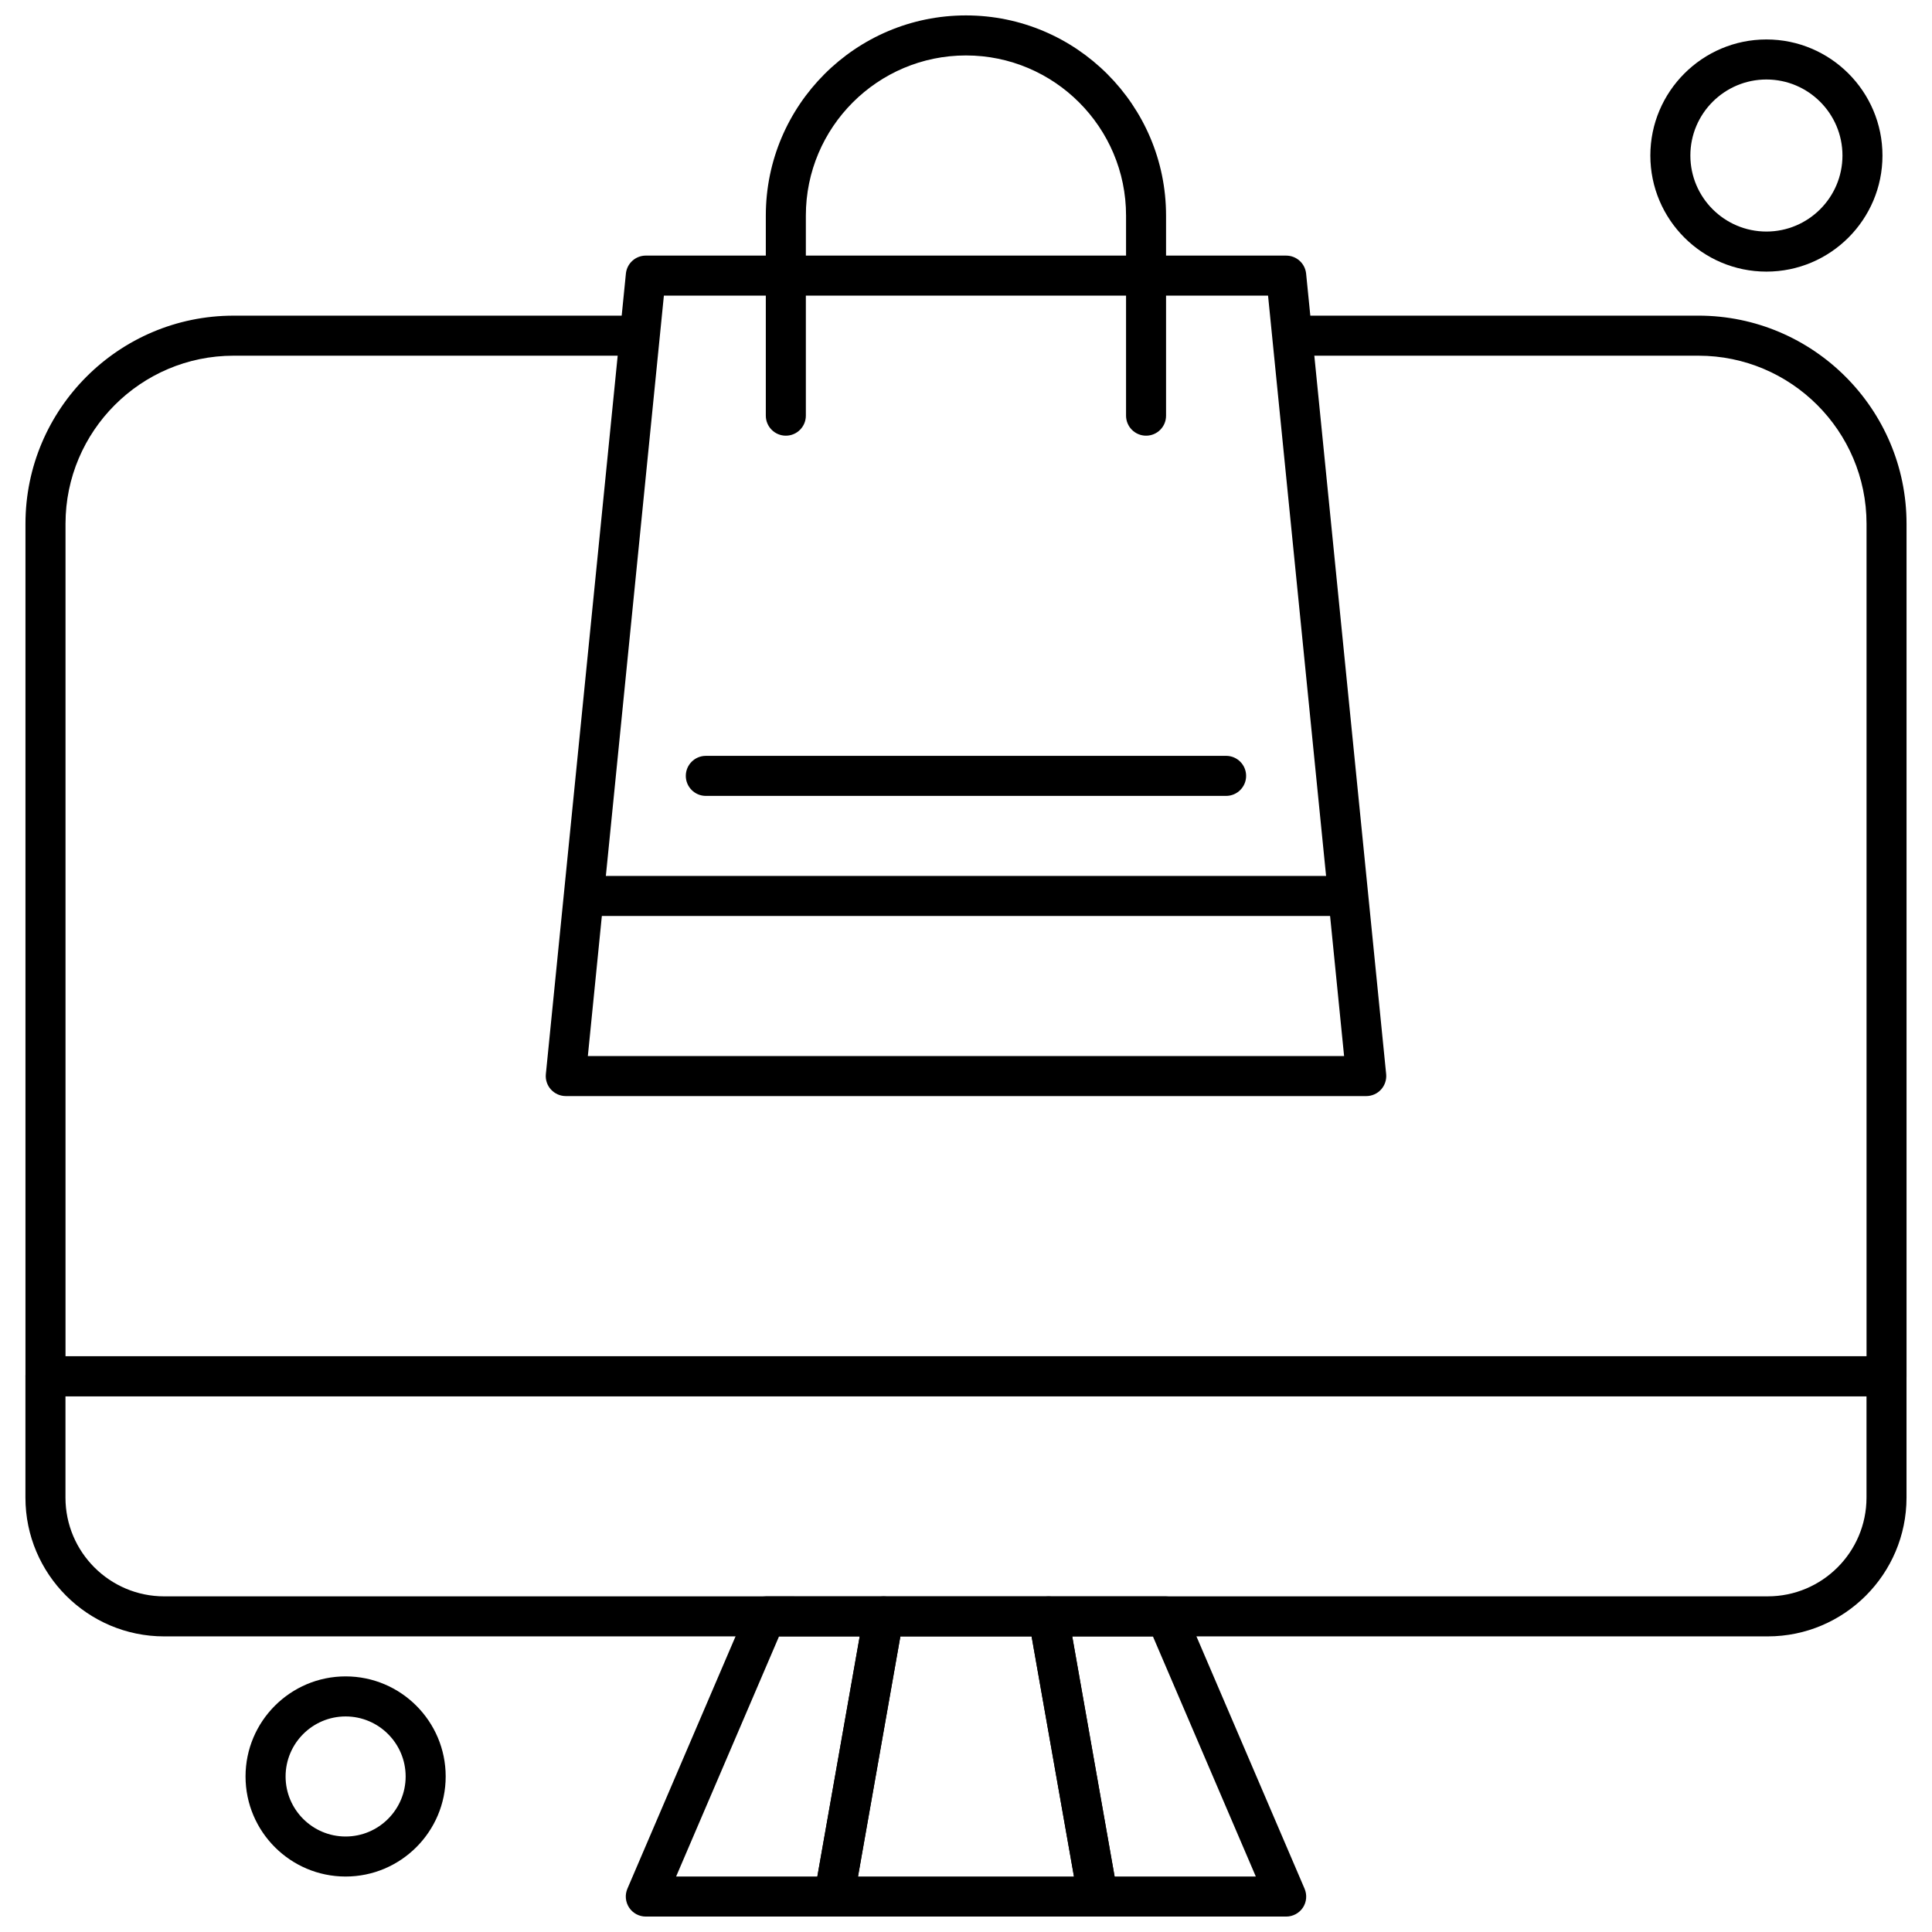
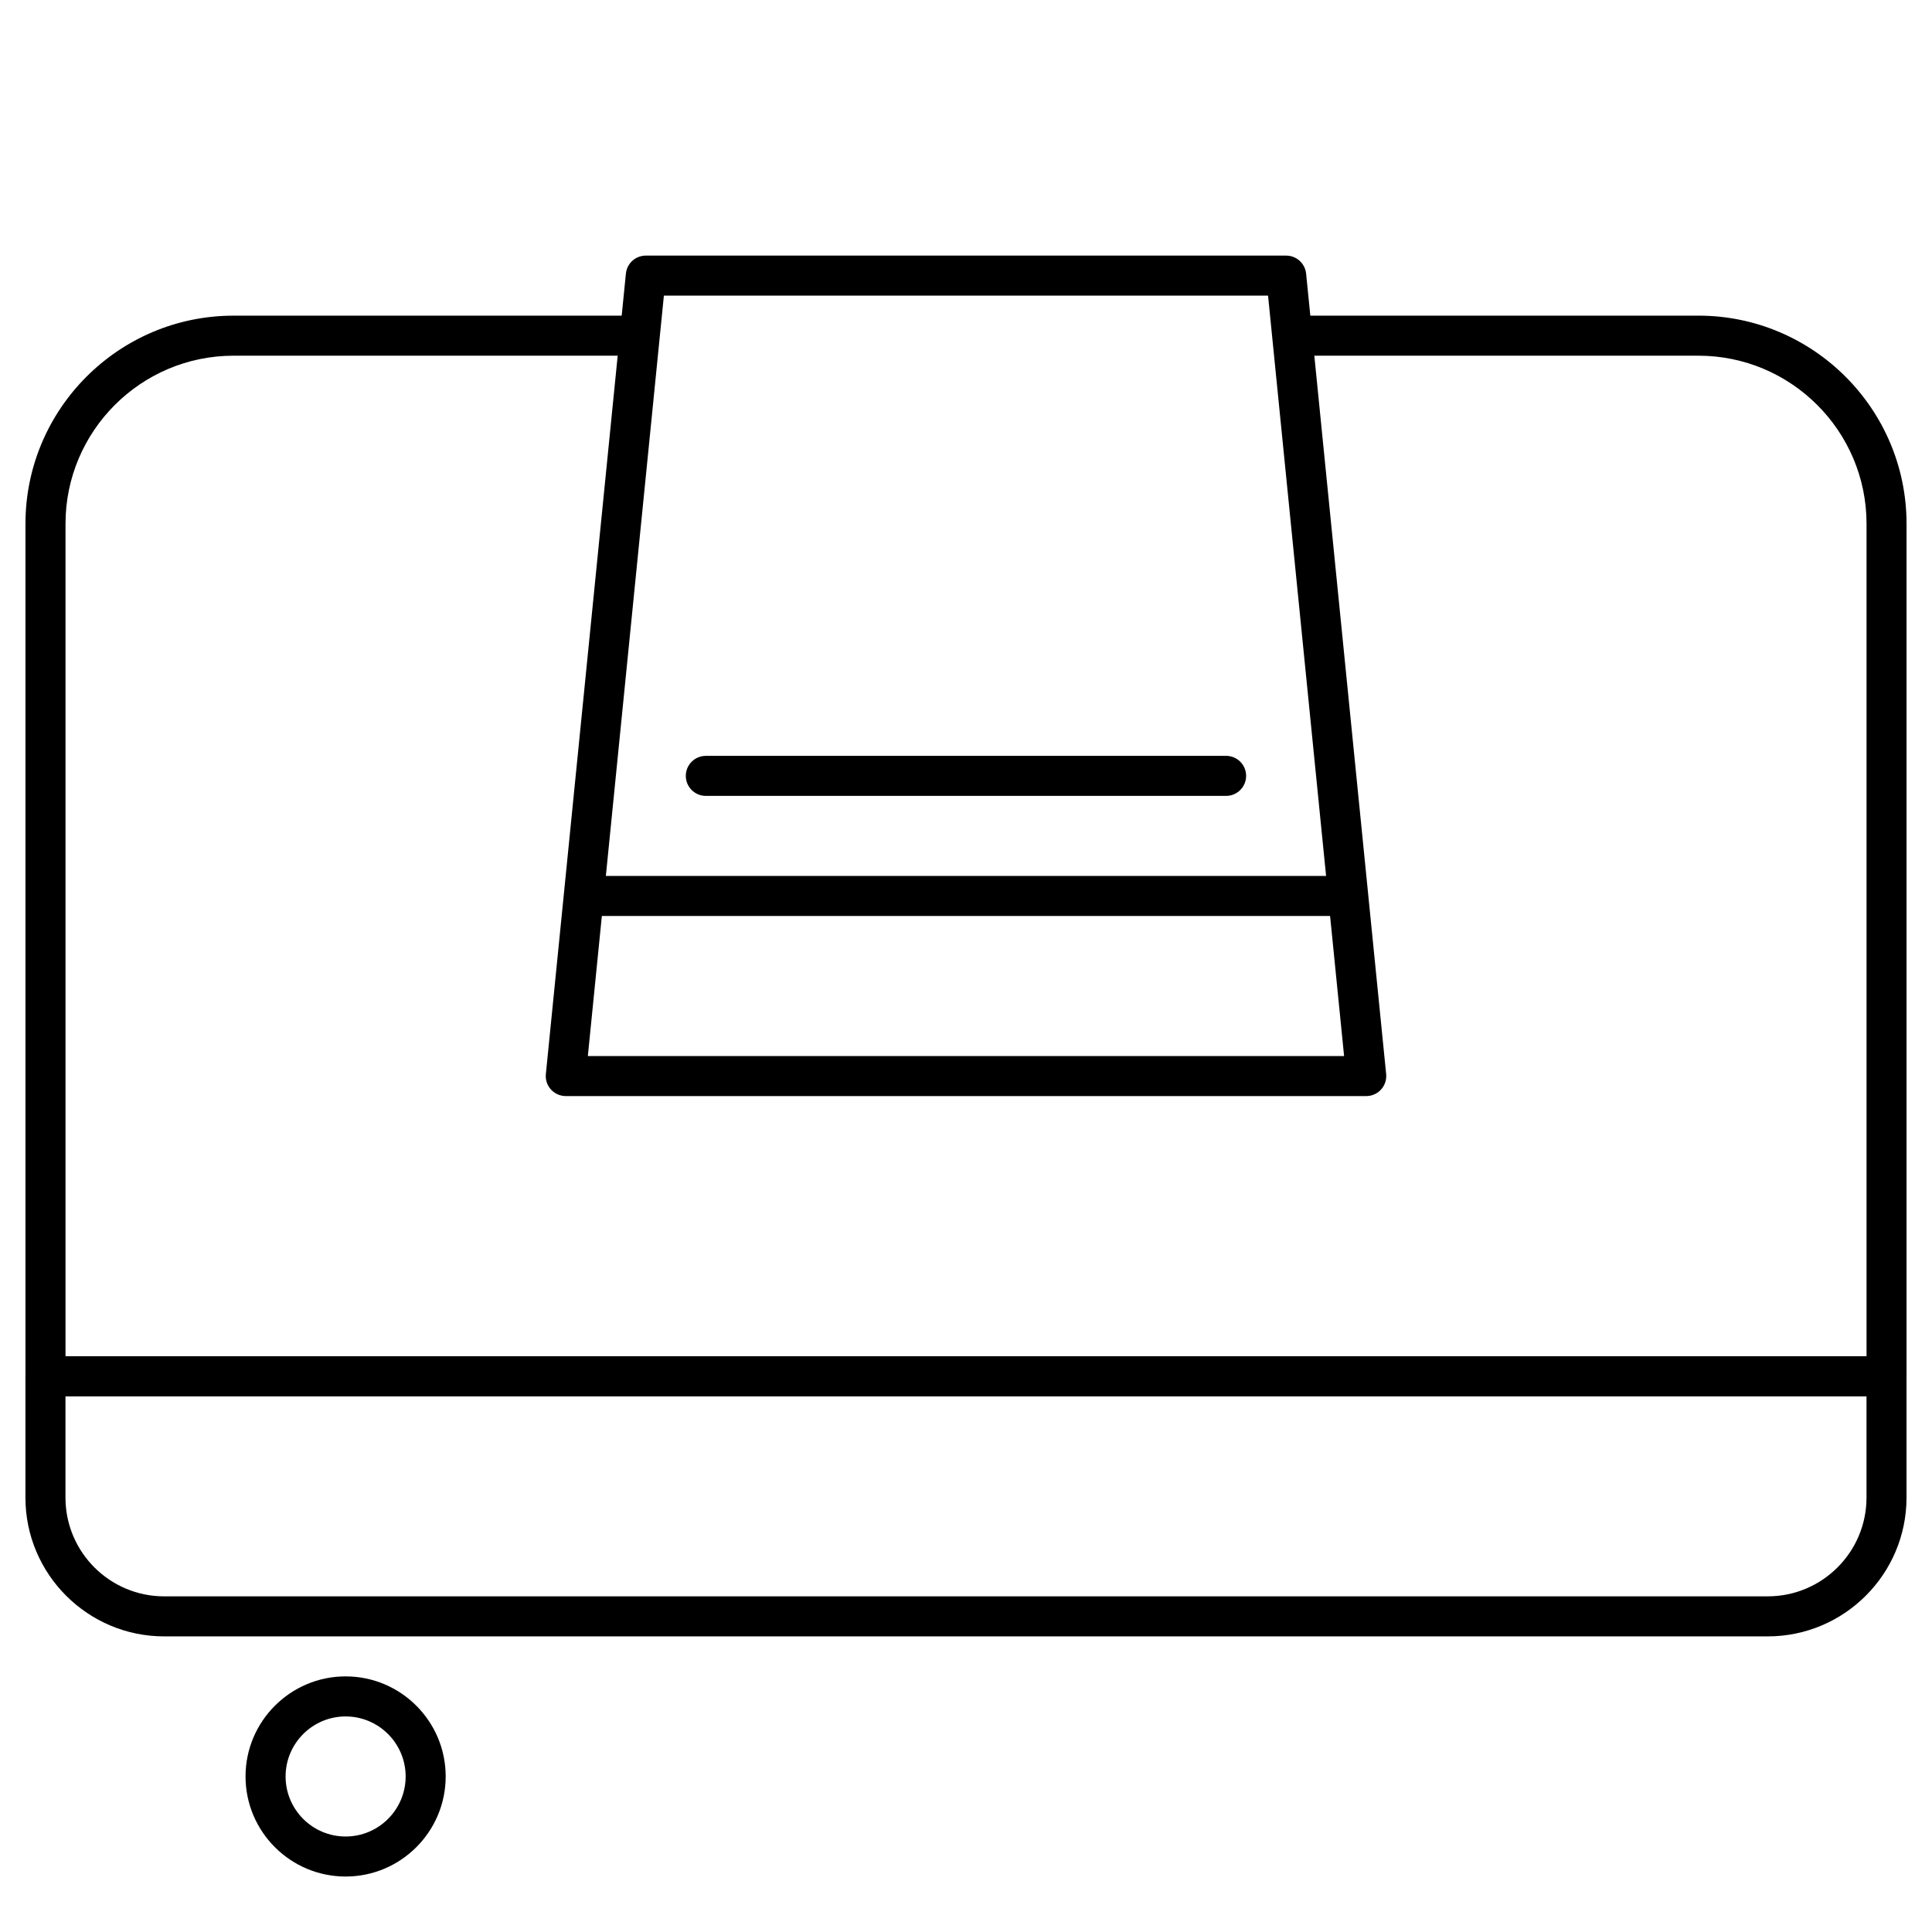
<svg xmlns="http://www.w3.org/2000/svg" width="800px" height="800px" version="1.1" viewBox="144 144 512 512">
  <defs>
    <clipPath id="d">
-       <path d="m309 567h75v84.902h-75z" />
-     </clipPath>
+       </clipPath>
    <clipPath id="c">
-       <path d="m416 567h75v84.902h-75z" />
-     </clipPath>
+       </clipPath>
    <clipPath id="b">
      <path d="m359 567h82v84.902h-82z" />
    </clipPath>
    <clipPath id="a">
-       <path d="m346 148.09h108v111.91h-108z" />
-     </clipPath>
+       </clipPath>
  </defs>
  <path d="m506.06 434.47h-212.12c-1.504 0-2.922-0.633-3.934-1.742-1.012-1.109-1.5-2.598-1.348-4.086l21.211-212.13c0.27-2.711 2.555-4.777 5.281-4.777l169.7 0.004c2.727 0 5.008 2.066 5.285 4.777l21.211 212.13c0.145 1.492-0.344 2.977-1.348 4.086-1 1.109-2.438 1.742-3.938 1.742zm-206.27-10.605h200.41l-20.152-201.52h-160.11l-20.152 201.52z" fill-rule="evenodd" />
  <g clip-path="url(#d)">
    <path d="m365.05 651.91h-49.906c-1.789 0-3.445-0.898-4.426-2.383-0.977-1.492-1.152-3.371-0.449-5.008l31.824-74.25c0.832-1.949 2.75-3.215 4.871-3.215l31.199 0.004c1.562 0 3.055 0.691 4.059 1.891 1.012 1.203 1.438 2.785 1.164 4.328l-13.098 74.242c-0.453 2.539-2.652 4.387-5.231 4.387zm-41.875-10.609h37.426l11.23-63.637h-21.379z" fill-rule="evenodd" />
  </g>
  <g clip-path="url(#c)">
    <path d="m484.84 651.91h-49.906c-2.574 0-4.777-1.848-5.219-4.383l-13.105-74.242c-0.27-1.543 0.152-3.125 1.164-4.328 1.012-1.203 2.492-1.891 4.066-1.891h31.195c2.117 0 4.039 1.258 4.875 3.215l31.816 74.246c0.699 1.637 0.535 3.523-0.441 5.008-0.988 1.477-2.652 2.375-4.438 2.375zm-45.453-10.609h37.418l-27.27-63.637h-21.375l11.23 63.637z" fill-rule="evenodd" />
  </g>
  <g clip-path="url(#b)">
-     <path d="m434.93 651.91h-69.879c-1.562 0-3.055-0.695-4.059-1.895-1.012-1.203-1.438-2.785-1.16-4.328l13.098-74.242c0.449-2.535 2.644-4.383 5.227-4.383h43.672c2.574 0 4.777 1.848 5.219 4.383l13.105 74.242c0.27 1.543-0.152 3.129-1.164 4.328-1.004 1.199-2.484 1.895-4.059 1.895zm-63.559-10.609h57.238l-11.23-63.637h-34.777z" fill-rule="evenodd" />
-   </g>
+     </g>
  <path d="m612.47 577.66h-424.96c-20.277 0-36.77-16.496-36.77-36.77v-32.172c0-2.93 2.375-5.305 5.312-5.305l487.89-0.004c2.93 0 5.305 2.375 5.305 5.305v32.172c-0.008 20.277-16.5 36.773-36.777 36.773zm-451.12-63.637v26.867c0 14.43 11.73 26.16 26.164 26.16l424.96-0.004c14.43 0 26.168-11.738 26.168-26.16v-26.867z" fill-rule="evenodd" />
  <path d="m235.59 641.3c-14.621 0-26.52-11.895-26.52-26.52 0-14.621 11.895-26.52 26.52-26.52s26.52 11.895 26.52 26.52c0 14.621-11.898 26.52-26.52 26.52zm0-42.426c-8.77 0-15.906 7.141-15.906 15.914 0 8.777 7.141 15.906 15.906 15.906 8.777 0 15.91-7.141 15.91-15.906 0-8.77-7.133-15.914-15.91-15.914z" fill-rule="evenodd" />
  <path d="m643.95 514.02h-487.89c-2.93 0-5.312-2.375-5.312-5.305v-225.91c0-30.41 24.742-55.152 55.156-55.152l103.95-0.004c2.922 0 5.305 2.375 5.305 5.305 0 2.926-2.375 5.305-5.305 5.305l-103.95 0.004c-24.562 0-44.543 19.984-44.543 44.543v220.62h477.29v-220.62c0-24.562-19.98-44.543-44.551-44.543h-103.94c-2.93 0-5.312-2.375-5.312-5.305 0-2.926 2.375-5.305 5.312-5.305l103.94-0.004c30.41 0 55.152 24.742 55.152 55.152v225.91c-0.004 2.93-2.371 5.309-5.297 5.309z" fill-rule="evenodd" />
-   <path d="m612.12 215.98c-16.957 0-30.762-13.797-30.762-30.762s13.805-30.762 30.762-30.762 30.754 13.797 30.754 30.762-13.789 30.762-30.754 30.762zm0-50.914c-11.117 0-20.156 9.039-20.156 20.148s9.039 20.148 20.156 20.148c11.113 0 20.152-9.039 20.152-20.148s-9.039-20.148-20.152-20.148z" fill-rule="evenodd" />
  <g clip-path="url(#a)">
    <path d="m447.72 259.46c-2.922 0-5.305-2.375-5.305-5.305v-53.035c0-23.391-19.035-42.426-42.426-42.426-23.398 0-42.43 19.035-42.43 42.426v53.035c0 2.93-2.371 5.305-5.305 5.305-2.922 0-5.305-2.375-5.305-5.305v-53.035c0-29.242 23.785-53.035 53.035-53.035 29.242 0 53.031 23.793 53.031 53.035v53.035c0.012 2.93-2.359 5.305-5.293 5.305z" fill-rule="evenodd" />
  </g>
  <path d="m500.76 386.74h-201.52c-2.93 0-5.305-2.375-5.305-5.305s2.371-5.305 5.305-5.305h201.52c2.922 0 5.305 2.375 5.305 5.305s-2.375 5.305-5.305 5.305z" fill-rule="evenodd" />
  <path d="m468.93 354.92h-137.88c-2.922 0-5.305-2.375-5.305-5.305 0-2.926 2.375-5.305 5.305-5.305l137.88-0.004c2.93 0 5.305 2.375 5.305 5.305 0 2.926-2.367 5.309-5.305 5.309z" fill-rule="evenodd" />
</svg>